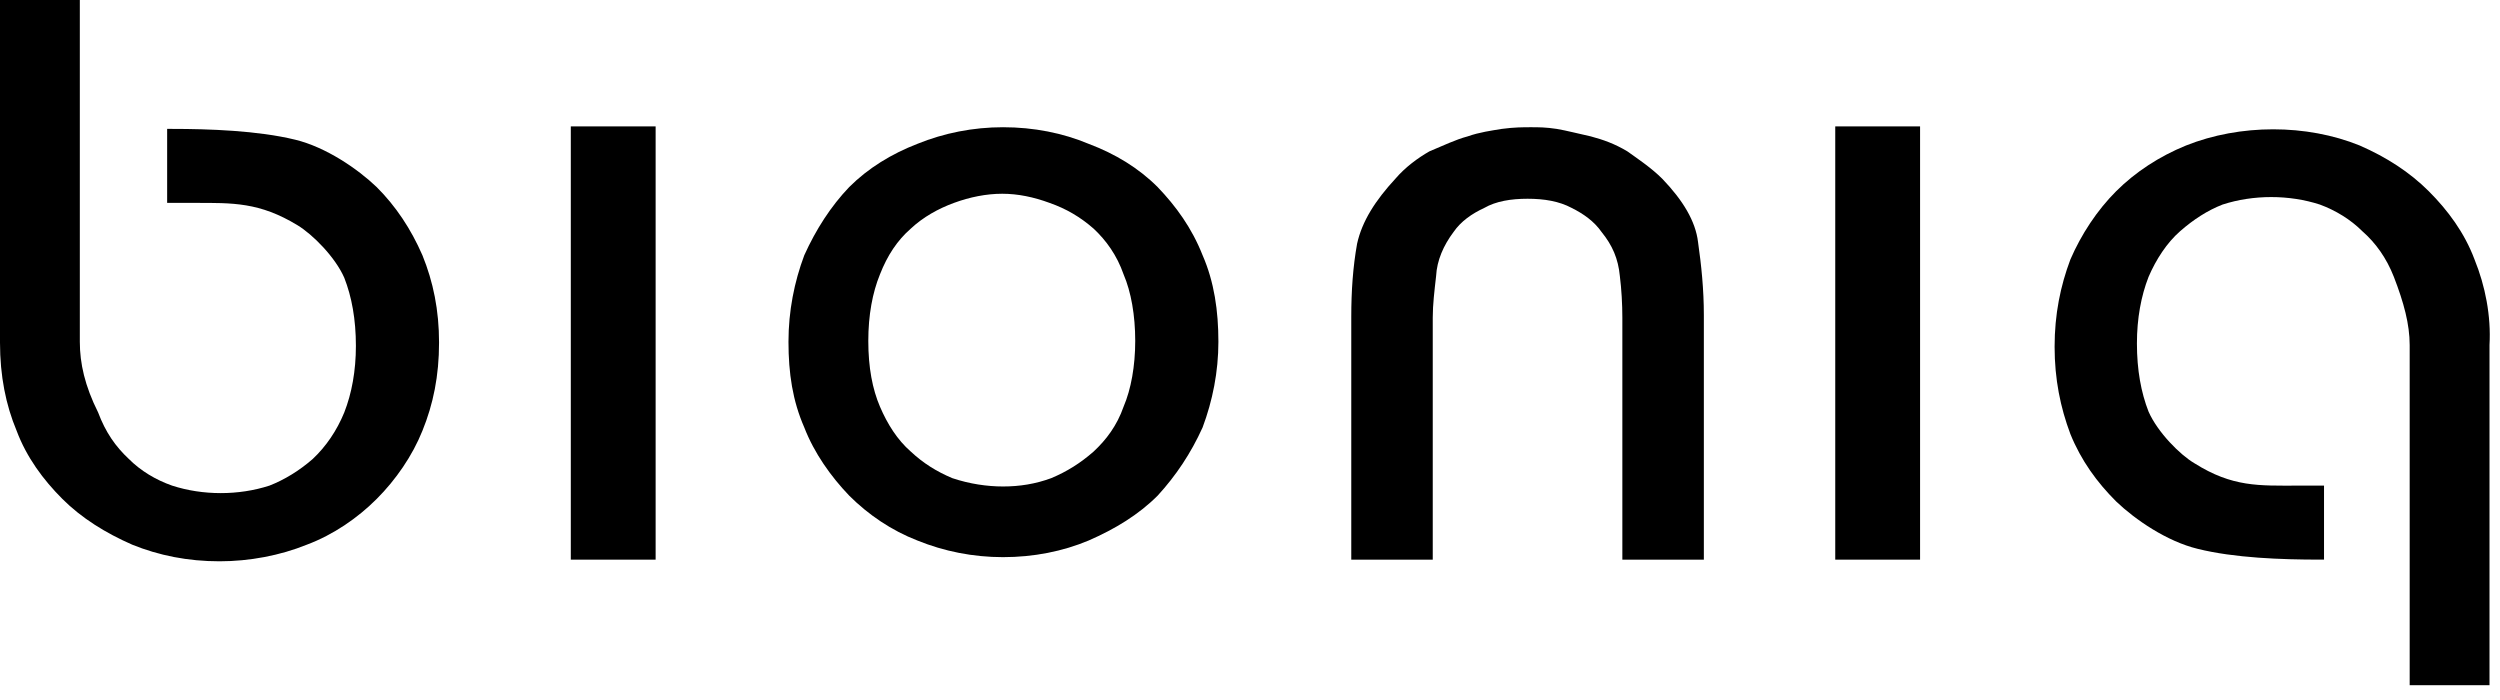
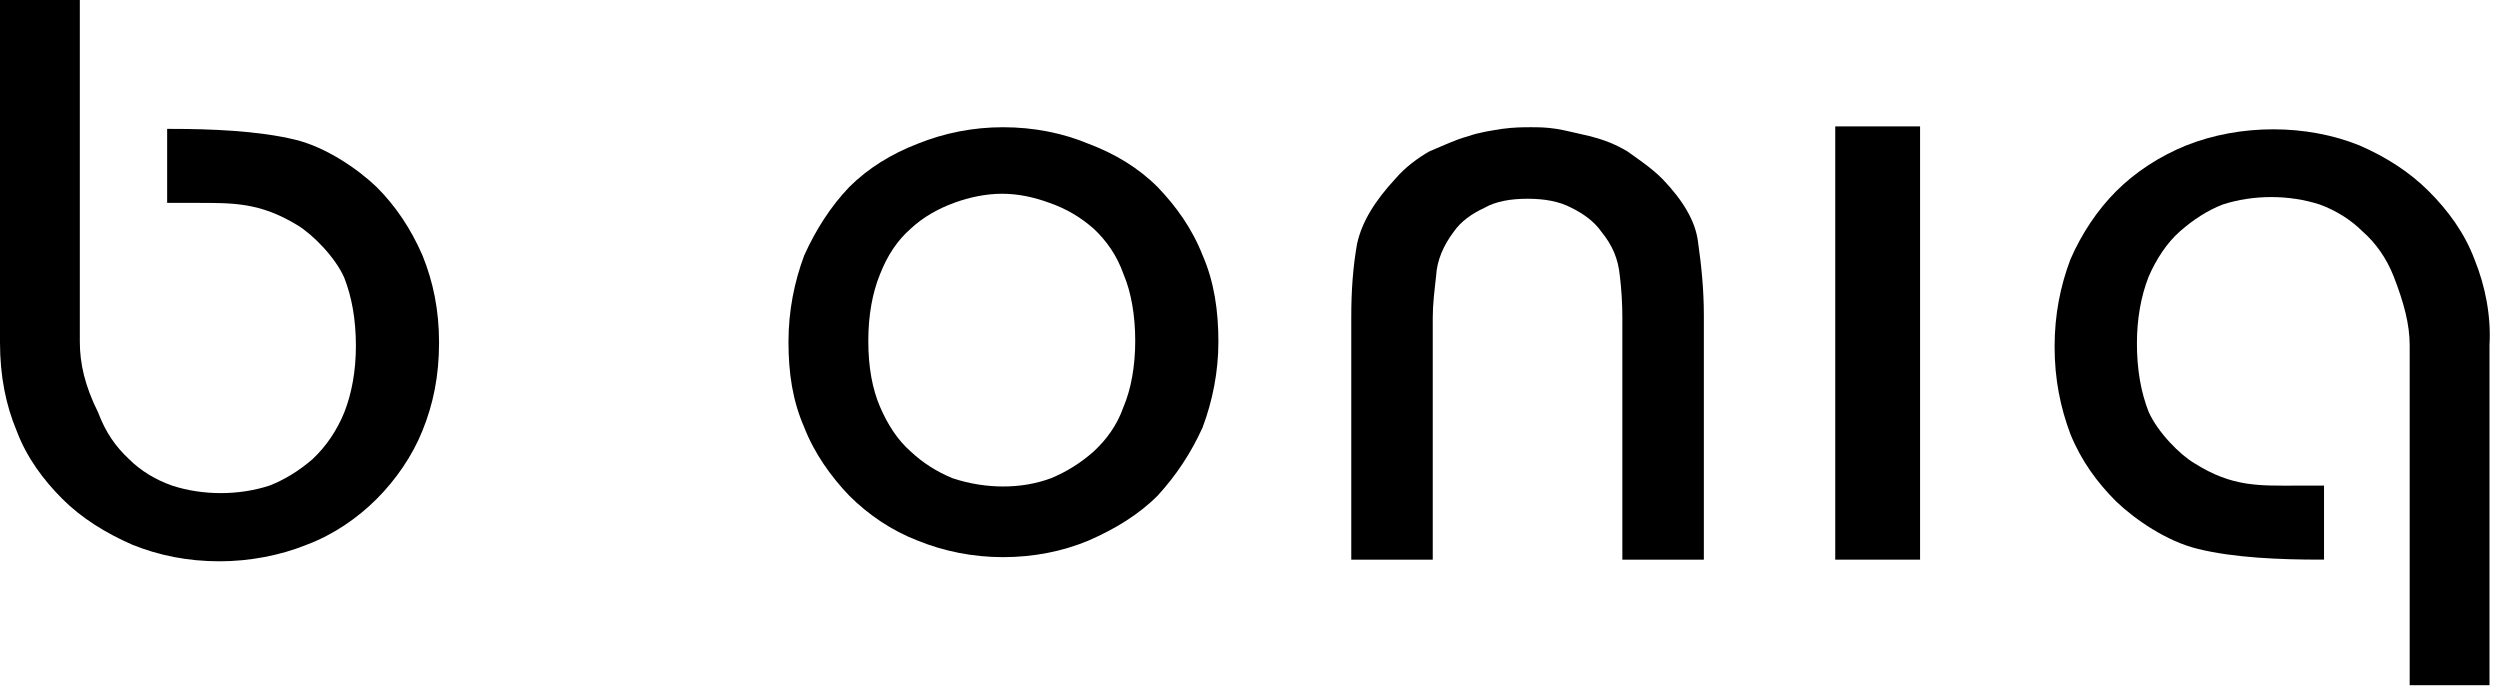
<svg xmlns="http://www.w3.org/2000/svg" width="100" height="28" viewBox="0 0 100 28" fill="none">
  <path d="M98.981 10.378C99.413 11.442 99.646 12.639 99.58 13.804V27.408H96.387V13.804C96.387 12.972 96.154 12.107 95.755 11.076C95.455 10.311 95.023 9.712 94.491 9.247C94.025 8.781 93.426 8.415 92.794 8.182C91.564 7.783 90.133 7.783 88.903 8.182C88.304 8.415 87.738 8.781 87.206 9.247C86.674 9.712 86.242 10.378 85.942 11.076C85.643 11.841 85.477 12.739 85.477 13.737C85.477 14.802 85.643 15.7 85.942 16.465C86.308 17.296 87.206 18.194 87.772 18.527C89.302 19.492 90.366 19.425 91.896 19.425H92.961V22.385H92.794C91.264 22.385 89.368 22.319 87.905 21.953C86.674 21.654 85.41 20.789 84.645 20.057C83.88 19.292 83.248 18.427 82.816 17.363C82.416 16.298 82.184 15.167 82.184 13.87C82.184 12.573 82.416 11.442 82.816 10.378C83.248 9.38 83.88 8.415 84.645 7.65C85.41 6.885 86.375 6.253 87.439 5.821C89.601 4.956 92.262 4.956 94.391 5.821C95.455 6.286 96.387 6.885 97.152 7.65C97.917 8.415 98.582 9.313 98.981 10.378Z" fill="black" />
  <path d="M76.803 5.056V22.386H73.41V5.056H76.803Z" fill="black" />
  <path d="M66.491 7.151C67.322 8.016 67.821 8.848 67.921 9.679C68.054 10.611 68.154 11.575 68.154 12.606V22.386H64.894V12.706C64.894 12.174 64.861 11.575 64.794 11.043C64.728 10.345 64.495 9.812 64.063 9.28C63.763 8.848 63.331 8.548 62.865 8.316C62.366 8.049 61.768 7.95 61.102 7.95C60.437 7.95 59.838 8.049 59.373 8.316C58.874 8.548 58.441 8.848 58.142 9.28C57.743 9.812 57.477 10.411 57.444 11.043C57.377 11.642 57.31 12.174 57.31 12.706V22.386H54.051V12.673C54.051 11.642 54.117 10.677 54.284 9.746C54.483 8.848 55.015 8.016 55.814 7.151C56.213 6.686 56.712 6.32 57.177 6.054C57.743 5.821 58.209 5.588 58.708 5.455C59.173 5.289 59.672 5.222 60.071 5.156C60.57 5.089 60.936 5.089 61.235 5.089C61.535 5.089 61.834 5.089 62.267 5.156C62.666 5.222 63.165 5.355 63.63 5.455C64.129 5.588 64.595 5.754 65.094 6.054C65.559 6.386 66.058 6.719 66.491 7.151Z" fill="black" />
  <path d="M40.121 19.459C40.786 19.459 41.418 19.359 42.05 19.126C42.682 18.86 43.214 18.527 43.746 18.061C44.245 17.596 44.678 17.03 44.944 16.265C45.243 15.567 45.409 14.635 45.409 13.637C45.409 12.606 45.243 11.675 44.944 10.976C44.678 10.211 44.245 9.613 43.746 9.147C43.214 8.681 42.649 8.349 41.983 8.116C41.351 7.883 40.719 7.75 40.087 7.75C39.456 7.75 38.79 7.883 38.158 8.116C37.526 8.349 36.928 8.681 36.429 9.147C35.896 9.613 35.497 10.211 35.198 10.976C34.899 11.708 34.732 12.606 34.732 13.637C34.732 14.702 34.899 15.567 35.198 16.265C35.497 16.964 35.896 17.596 36.429 18.061C36.928 18.527 37.46 18.86 38.092 19.126C38.79 19.359 39.489 19.459 40.121 19.459ZM40.121 5.089C41.351 5.089 42.516 5.322 43.547 5.754C44.611 6.154 45.542 6.719 46.307 7.484C47.039 8.249 47.671 9.114 48.104 10.211C48.569 11.276 48.736 12.44 48.736 13.671C48.736 14.868 48.503 16.032 48.104 17.097C47.638 18.128 47.039 19.026 46.307 19.824C45.542 20.589 44.611 21.155 43.547 21.62C42.516 22.053 41.351 22.286 40.121 22.286C38.923 22.286 37.759 22.053 36.695 21.62C35.664 21.221 34.732 20.589 33.967 19.824C33.235 19.059 32.57 18.128 32.171 17.097C31.705 16.032 31.539 14.935 31.539 13.671C31.539 12.44 31.772 11.276 32.171 10.211C32.637 9.18 33.235 8.249 33.967 7.484C34.732 6.719 35.664 6.154 36.695 5.754C37.759 5.322 38.923 5.089 40.121 5.089Z" fill="black" />
-   <path d="M26.225 5.056V22.386H22.832V5.056H26.225Z" fill="black" />
  <path d="M15.068 7.484C15.833 8.249 16.432 9.147 16.897 10.211C17.33 11.276 17.562 12.407 17.562 13.704C17.562 15.034 17.33 16.166 16.897 17.23C16.498 18.228 15.833 19.192 15.068 19.957C14.303 20.722 13.338 21.388 12.274 21.787C11.209 22.219 9.979 22.452 8.781 22.452C7.517 22.452 6.353 22.219 5.289 21.787C4.224 21.321 3.26 20.722 2.495 19.957C1.73 19.192 1.064 18.294 0.665 17.23C0.233 16.199 0 15.034 0 13.704V0H3.193V13.671C3.193 14.536 3.393 15.434 3.925 16.498C4.224 17.296 4.623 17.862 5.156 18.361C5.621 18.826 6.22 19.192 6.885 19.425C8.116 19.824 9.546 19.824 10.777 19.425C11.376 19.192 11.974 18.826 12.507 18.361C13.039 17.862 13.471 17.23 13.771 16.498C14.07 15.733 14.236 14.835 14.236 13.837C14.236 12.773 14.07 11.875 13.771 11.11C13.405 10.278 12.507 9.38 11.908 9.014C10.378 8.083 9.313 8.116 7.783 8.116H6.686V5.156H6.885C8.349 5.156 10.311 5.222 11.808 5.588C13.039 5.887 14.303 6.752 15.068 7.484Z" fill="black" />
</svg>